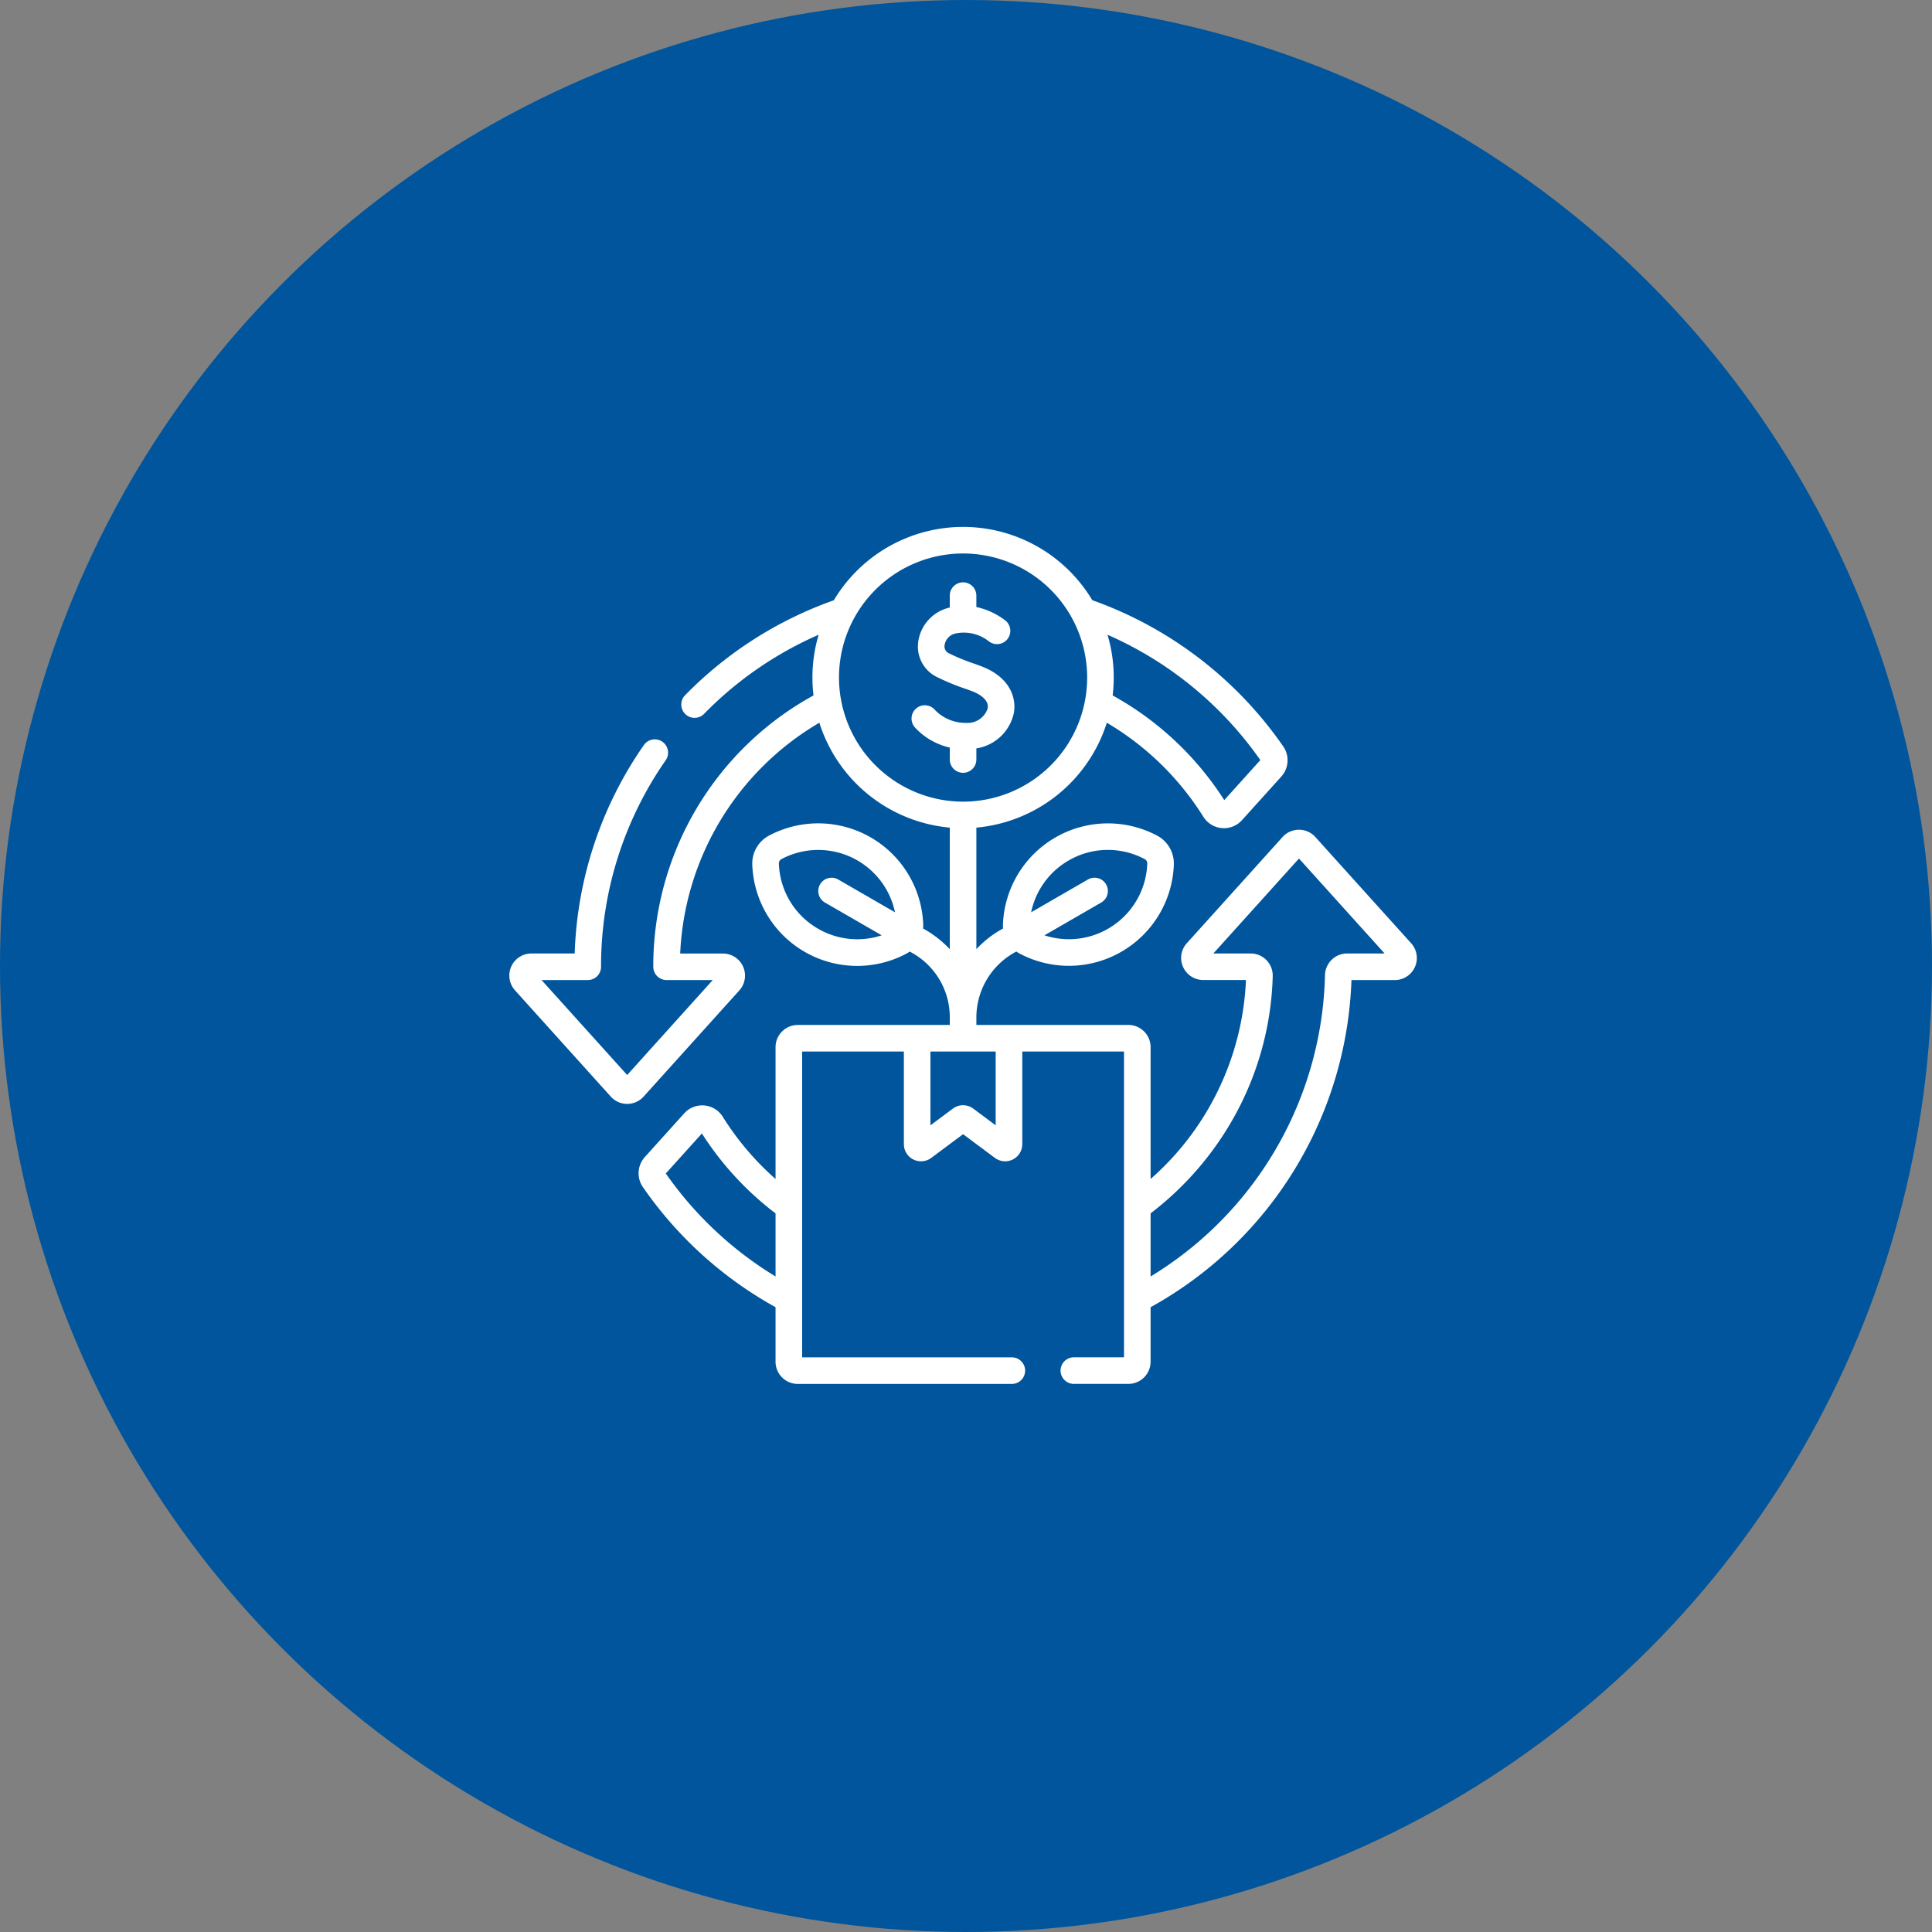
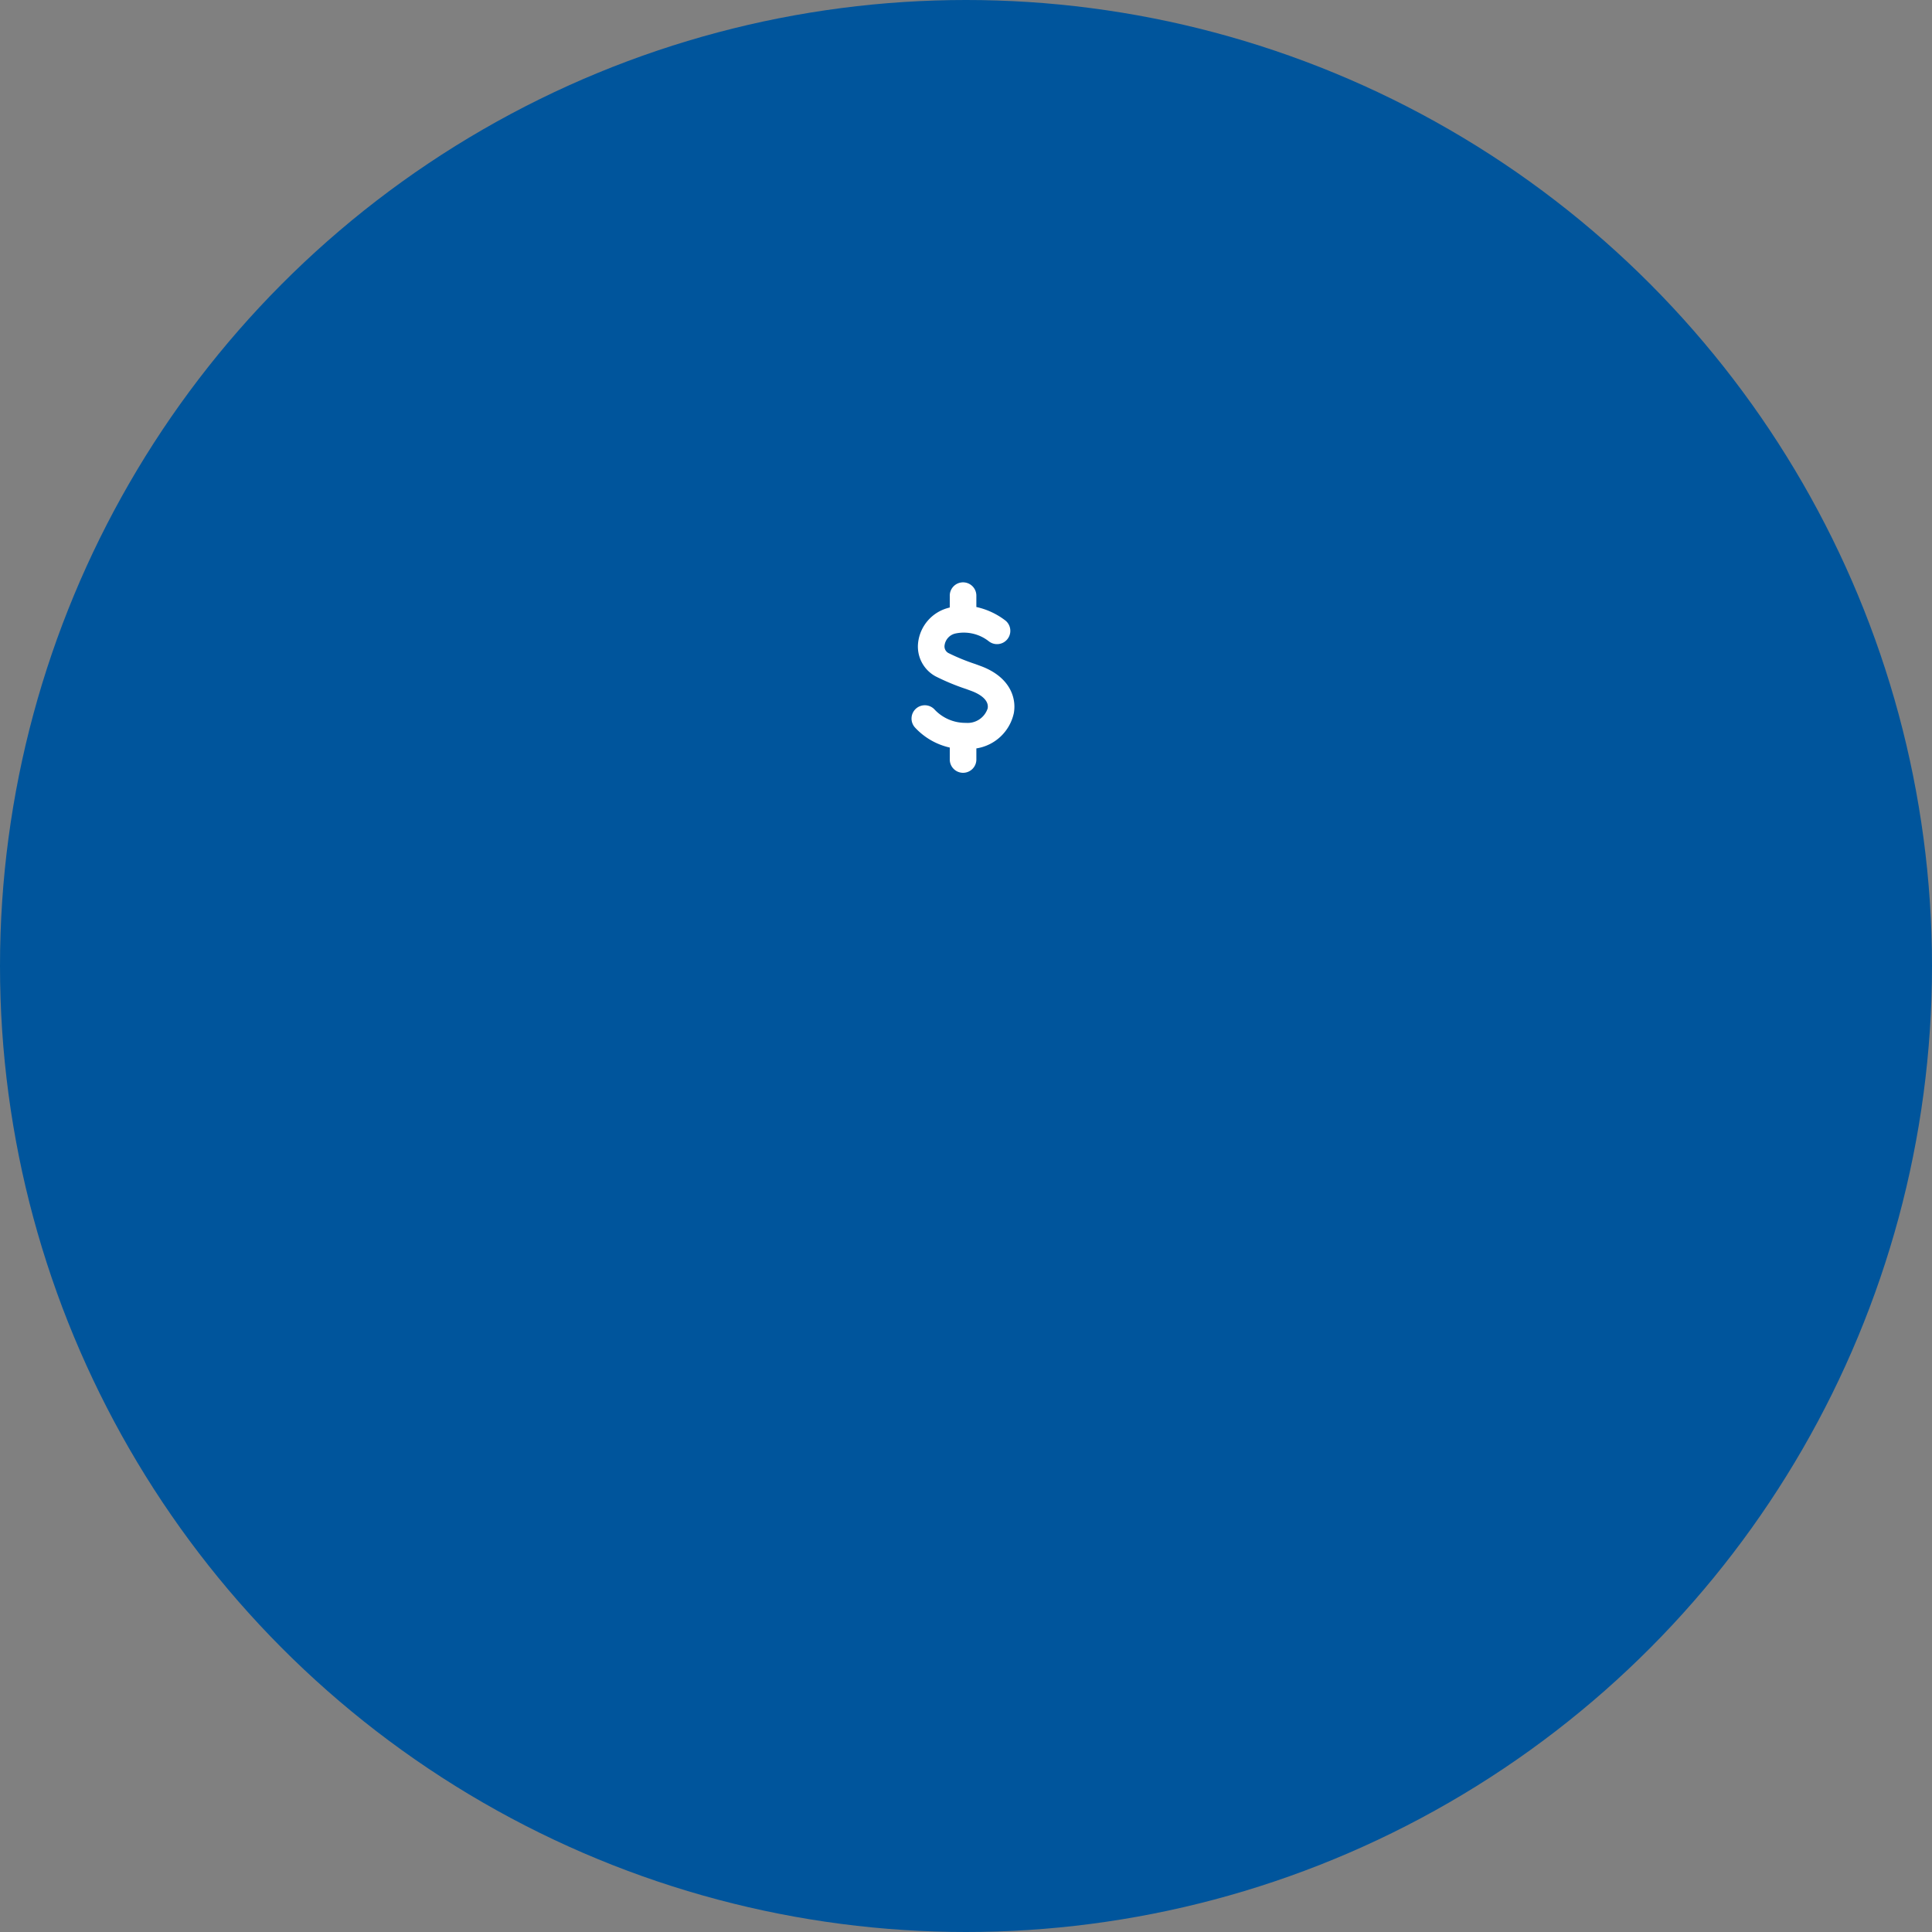
<svg xmlns="http://www.w3.org/2000/svg" width="220" height="220" viewBox="0 0 220 220">
  <rect x="0" y="0" width="220" height="220" fill="#808080" stroke="none" />
  <g id="Group_1911" data-name="Group 1911" transform="translate(-1240 -807)">
    <circle id="Ellipse_72" data-name="Ellipse 72" cx="110" cy="110" r="110" transform="translate(1240 807)" fill="#00559c" />
    <g id="_005-sustainable" data-name="005-sustainable" transform="translate(1298 867)">
-       <path id="Path_4642" data-name="Path 4642" d="M102.687,61.652,91.781,49.559a2.515,2.515,0,0,0-3.733,0l-10.9,12.091a2.483,2.483,0,0,0-.431,2.7,2.516,2.516,0,0,0,2.3,1.493H83.88A31.985,31.985,0,0,1,73.021,88.5V73.486a2.531,2.531,0,0,0-2.528-2.528H53.181v-.9A8.488,8.488,0,0,1,57.733,62.6a3.5,3.5,0,0,0,.37.229A11.962,11.962,0,0,0,75.668,52.689a3.593,3.593,0,0,0-1.9-3.286A11.962,11.962,0,0,0,56.206,59.543a3.521,3.521,0,0,0,.013.436,11.776,11.776,0,0,0-3.038,2.352V48.489A17.2,17.2,0,0,0,68.035,36.546a32.4,32.4,0,0,1,11,10.718,2.763,2.763,0,0,0,4.39.378l4.483-4.971a2.765,2.765,0,0,0,.217-3.427A44.614,44.614,0,0,0,66.38,22.591,17.144,17.144,0,0,0,36.95,22.6,44.433,44.433,0,0,0,19.986,33.441a1.514,1.514,0,0,0,2.168,2.113,41.467,41.467,0,0,1,13.067-9.027,17.008,17.008,0,0,0-.585,6.909,35.151,35.151,0,0,0-18.245,30.9A1.514,1.514,0,0,0,17.9,65.848h5.261L13.418,76.66,3.669,65.848H8.93a1.514,1.514,0,0,0,1.514-1.514A40.968,40.968,0,0,1,17.817,40.8a1.514,1.514,0,0,0-2.484-1.731A43.949,43.949,0,0,0,7.441,62.821H2.514a2.514,2.514,0,0,0-1.867,4.2l10.906,12.1a2.515,2.515,0,0,0,3.733,0l10.9-12.091a2.513,2.513,0,0,0-1.865-4.2H19.454A32.119,32.119,0,0,1,35.3,36.545,17.2,17.2,0,0,0,50.153,48.489V62.331a12.188,12.188,0,0,0-3.038-2.352,3.518,3.518,0,0,0,.013-.436A11.962,11.962,0,0,0,29.564,49.4a3.593,3.593,0,0,0-1.9,3.286A11.949,11.949,0,0,0,45.231,62.83a3.5,3.5,0,0,0,.37-.229l.368.212a8.393,8.393,0,0,1,4.185,7.248v.9H32.841a2.531,2.531,0,0,0-2.528,2.528V88.5A32.218,32.218,0,0,1,24.3,81.411a2.76,2.76,0,0,0-4.391-.38L15.431,86a2.757,2.757,0,0,0-.219,3.428,44.591,44.591,0,0,0,15.1,13.671v6.21a2.531,2.531,0,0,0,2.528,2.528H57.18a1.514,1.514,0,1,0,0-3.027H33.341V73.985H44.925V84.53A1.952,1.952,0,0,0,48.042,86.1L51.667,83.4,55.292,86.1a1.952,1.952,0,0,0,3.117-1.567V73.985H69.993v34.822H64.244a1.514,1.514,0,0,0,0,3.027h6.248a2.531,2.531,0,0,0,2.528-2.528V103.1a44.282,44.282,0,0,0,22.871-37.25h4.929a2.513,2.513,0,0,0,1.867-4.2ZM63.693,52.23a8.893,8.893,0,0,1,8.659-.152.549.549,0,0,1,.29.5,8.93,8.93,0,0,1-11.708,8.174l6.446-3.722a1.514,1.514,0,1,0-1.514-2.622l-6.447,3.722A8.877,8.877,0,0,1,63.693,52.23ZM35.153,60a8.892,8.892,0,0,1-4.461-7.423.548.548,0,0,1,.29-.5,8.93,8.93,0,0,1,12.933,6.054l-6.447-3.722a1.514,1.514,0,1,0-1.514,2.622L42.4,60.753A8.877,8.877,0,0,1,35.153,60ZM85.517,40.8l-4.109,4.557A35.417,35.417,0,0,0,68.7,33.437a17.012,17.012,0,0,0-.586-6.91A41.632,41.632,0,0,1,85.517,40.8ZM37.538,31.4A14.129,14.129,0,1,1,51.667,45.532,14.144,14.144,0,0,1,37.538,31.4ZM17.818,87.871l4.108-4.554a35.219,35.219,0,0,0,8.387,9.1V99.6a41.588,41.588,0,0,1-12.5-11.731Zm37.563-5.481-2.549-1.9a1.94,1.94,0,0,0-2.33,0l-2.55,1.9V73.985h7.428v8.406Zm40.01-19.57a2.525,2.525,0,0,0-2.512,2.451A41.249,41.249,0,0,1,73.021,99.6V92.413a35.617,35.617,0,0,0,9.717-11.359,34.868,34.868,0,0,0,4.189-15.635,2.517,2.517,0,0,0-2.514-2.6H80.168l9.748-10.81,9.749,10.81H95.391Z" transform="translate(0 -14.247)" fill="#fff" />
      <path id="Path_4643" data-name="Path 4643" d="M234.382,65.811V64.586a5.176,5.176,0,0,0,4.267-4.021c.321-1.8-.5-4.152-3.781-5.361l-.594-.219a23.6,23.6,0,0,1-3.088-1.265.859.859,0,0,1-.422-.889,1.6,1.6,0,0,1,1.214-1.325,4.6,4.6,0,0,1,3.814.877,1.514,1.514,0,0,0,1.941-2.323,8.31,8.31,0,0,0-3.352-1.575V47.229a1.514,1.514,0,1,0-3.027,0V48.54c-.083.021-.166.043-.249.068a4.638,4.638,0,0,0-3.352,3.912,3.856,3.856,0,0,0,1.985,3.86,25.588,25.588,0,0,0,3.491,1.447l.592.218c.621.229,2.046.882,1.848,1.988a2.4,2.4,0,0,1-2.483,1.644,4.8,4.8,0,0,1-3.528-1.481,1.514,1.514,0,1,0-2.243,2.033,7.68,7.68,0,0,0,3.94,2.261v1.321a1.514,1.514,0,1,0,3.027,0Z" transform="translate(-181.202 -39.364)" fill="#fff" />
    </g>
  </g>
</svg>